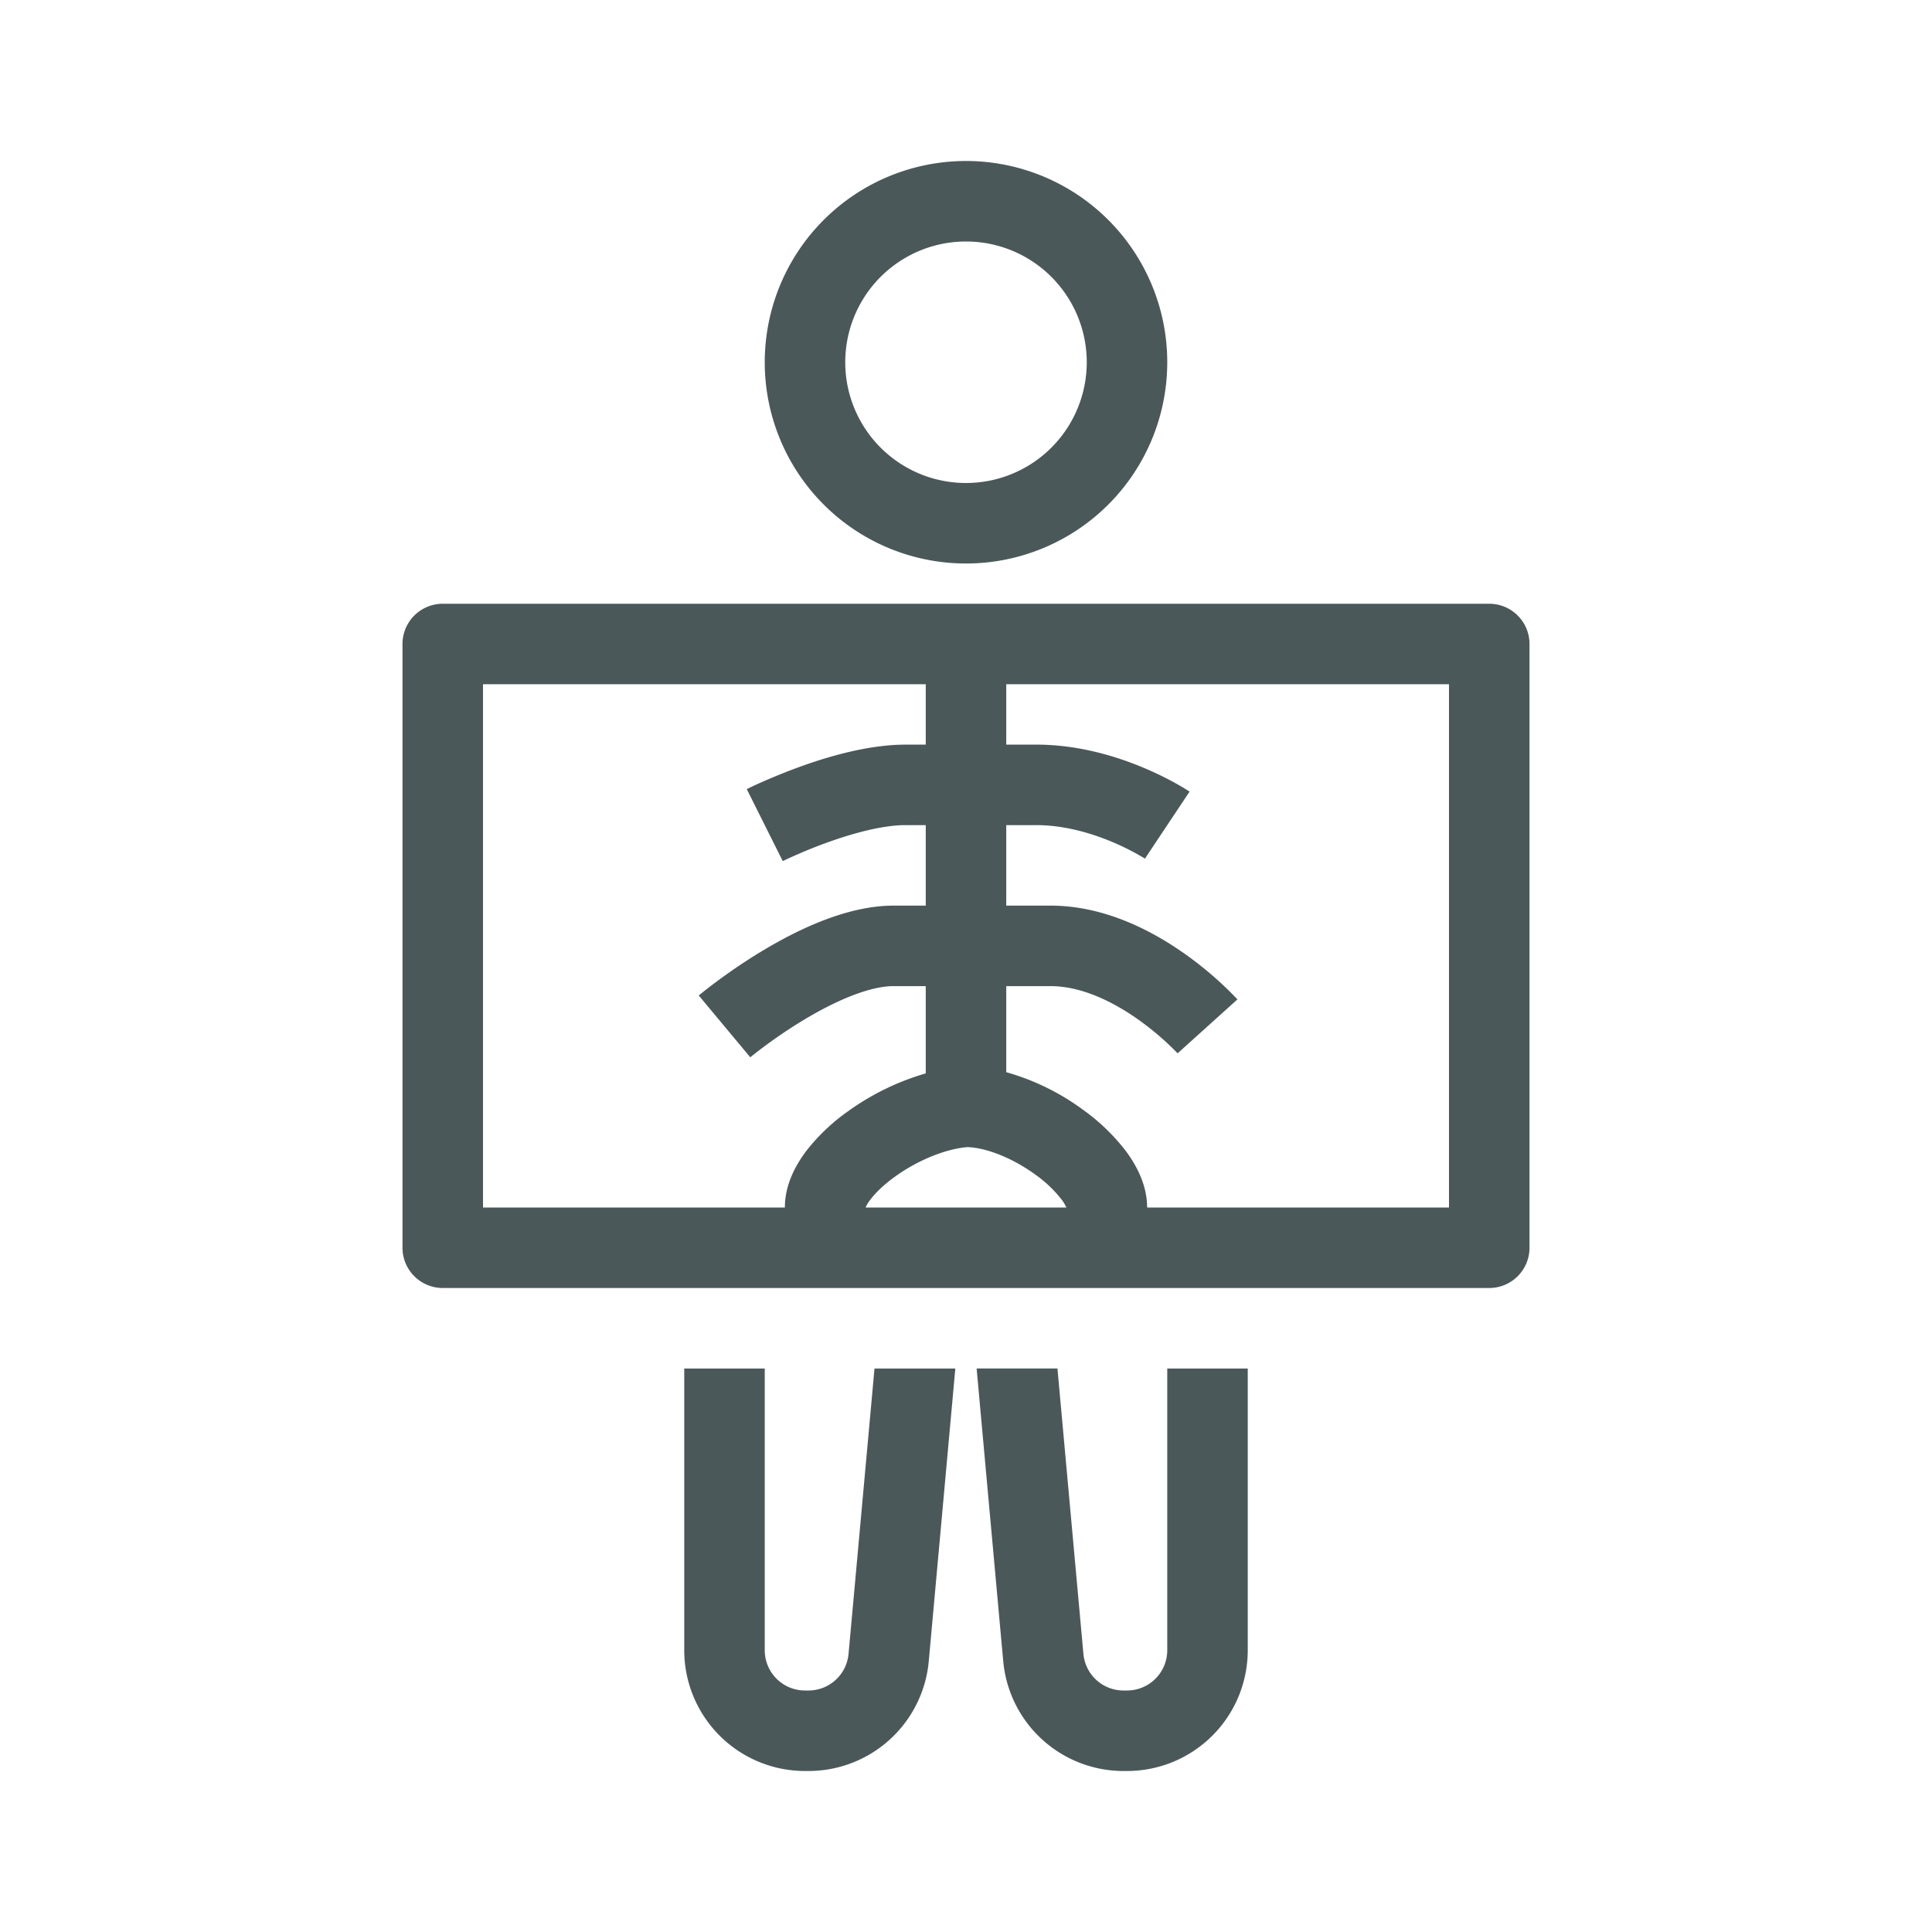
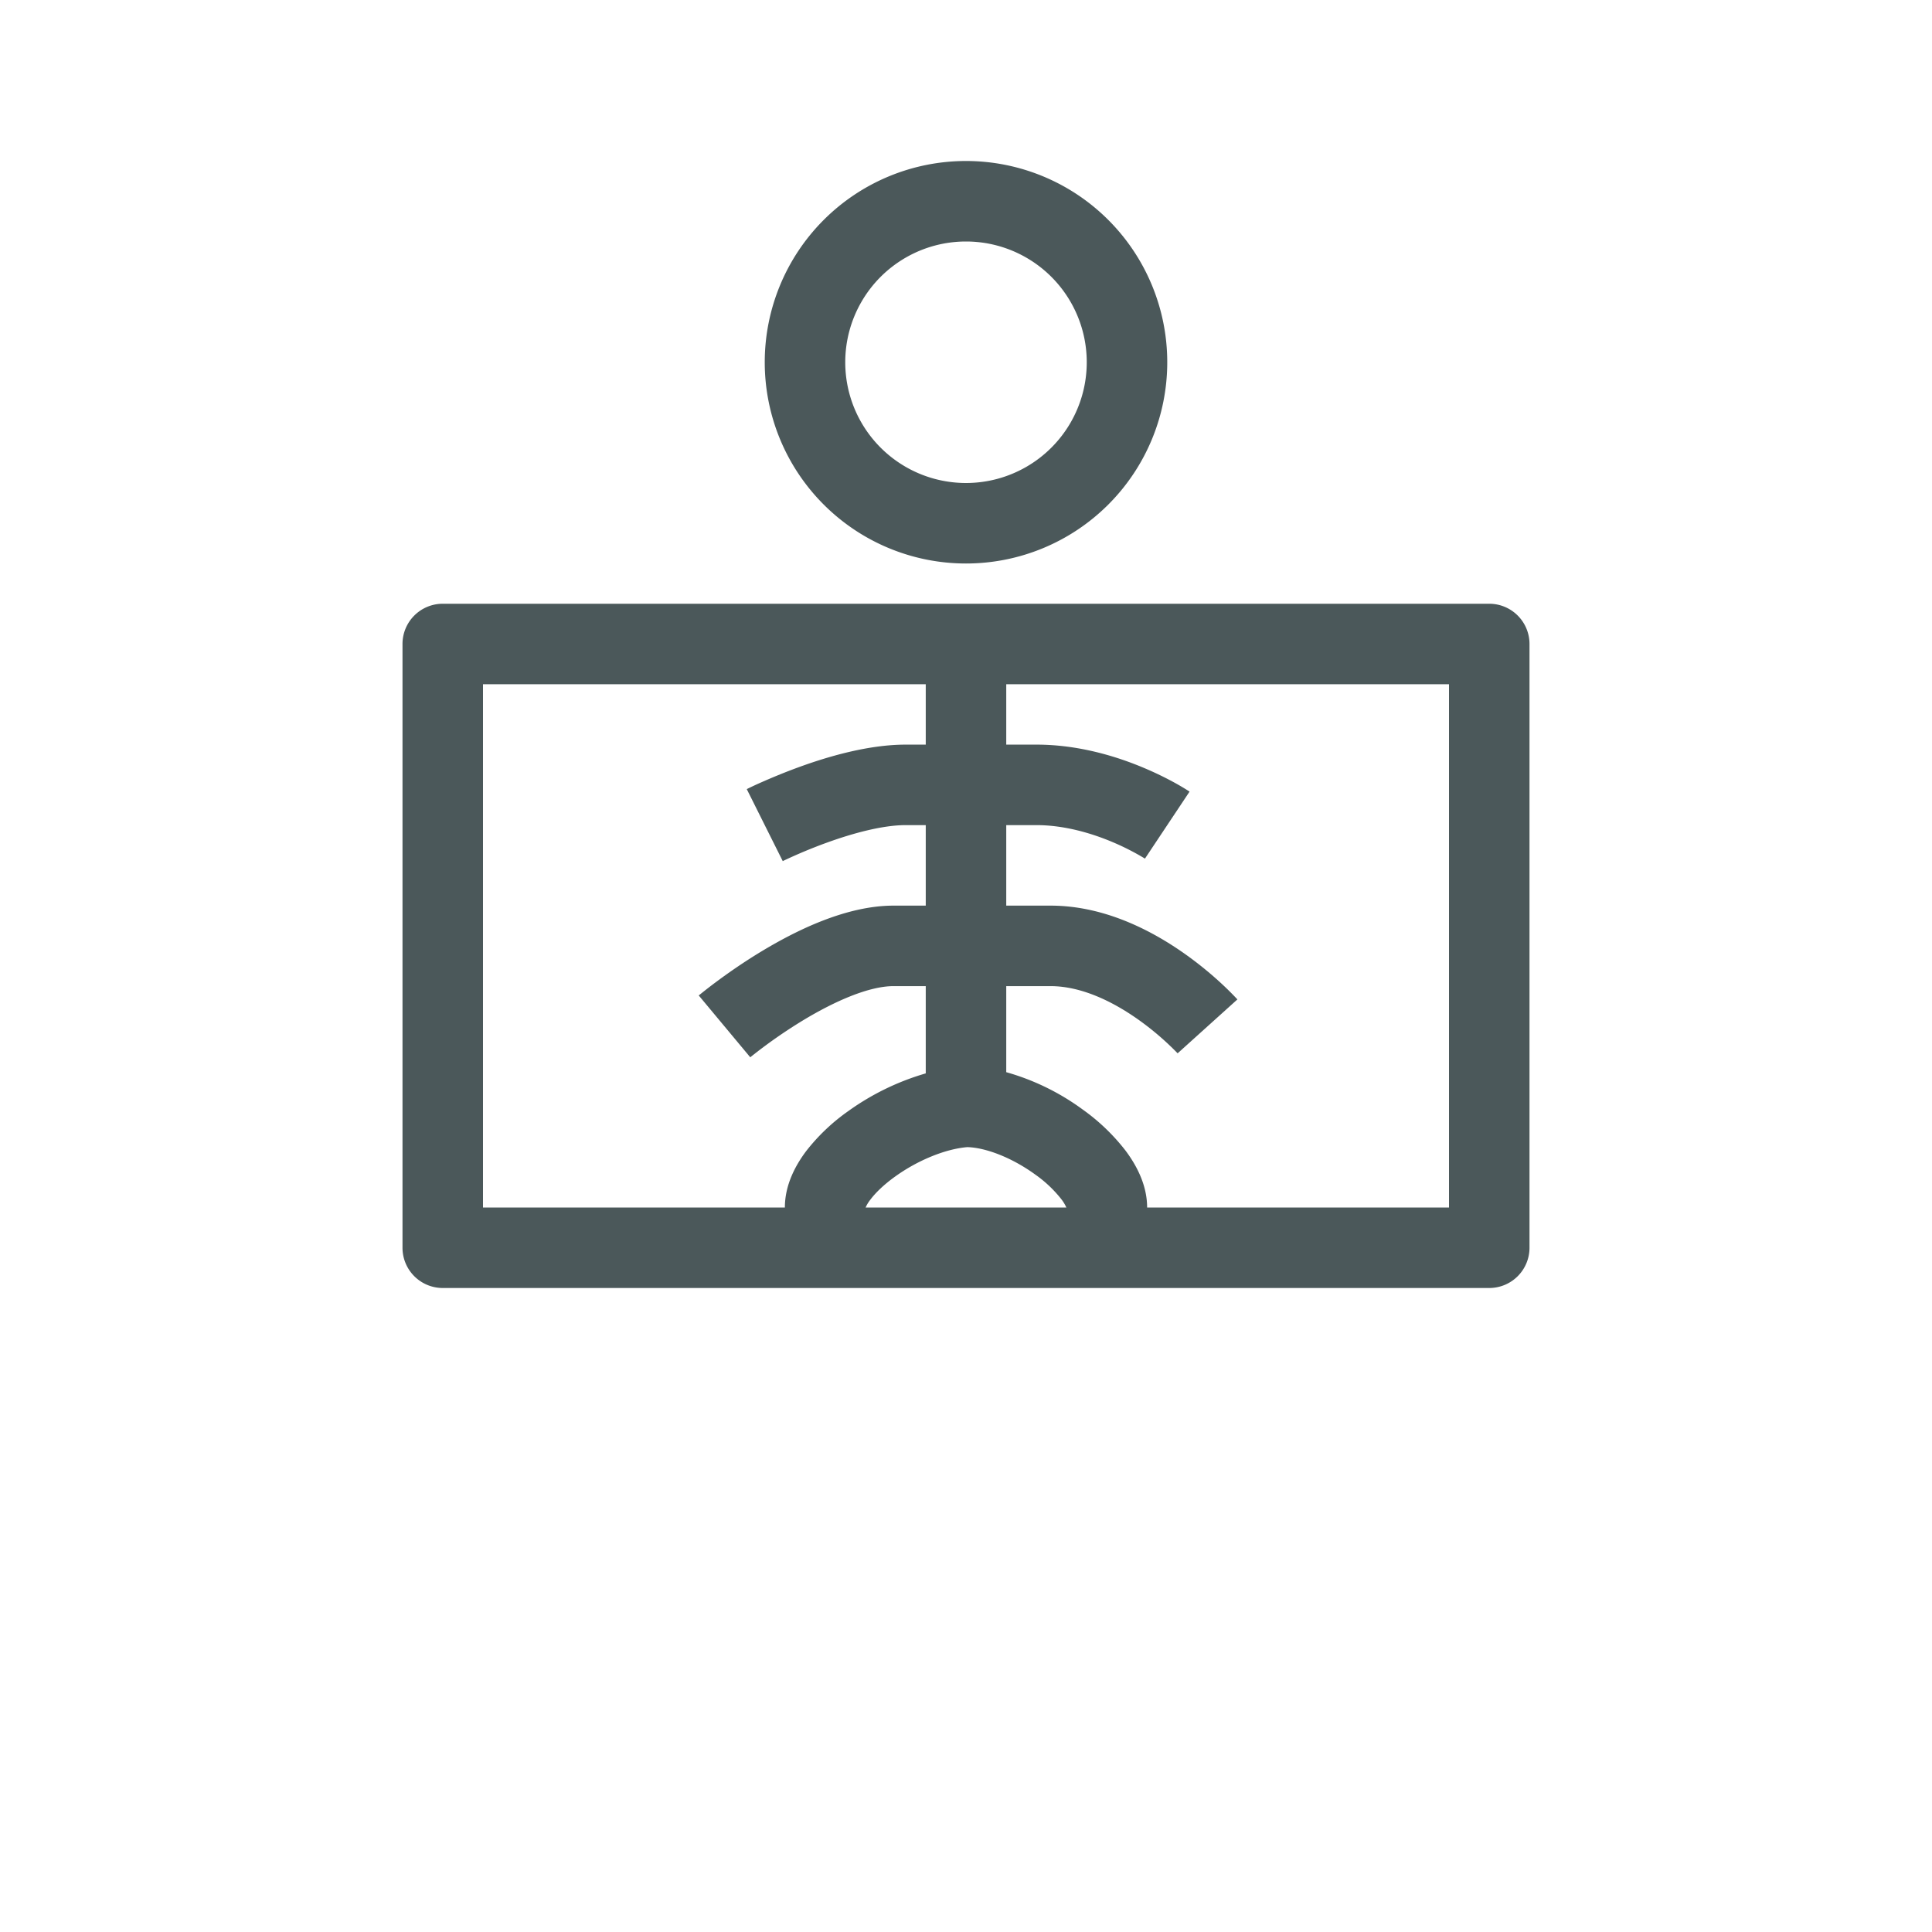
<svg xmlns="http://www.w3.org/2000/svg" width="512px" height="512px" viewBox="0 0 48 48" fill="#4B585A" data-originalfillcolor="#000000" transform="rotate(0) scale(1, 1)">
  <g fill="#4B585A">
    <path fill-rule="evenodd" d="M29 9a5 5 0 1 1-10 0a5 5 0 0 1 10 0Zm-2 0a3 3 0 1 1-6 0a3 3 0 0 1 6 0Z" clip-rule="evenodd" />
-     <path d="M17 41v-7h2v7a1 1 0 0 0 1 1h.087a1 1 0 0 0 .995-.91l.645-7.09h2.008l-.66 7.272a3.05 3.05 0 0 1-.097.53A3 3 0 0 1 20.086 44H20a3 3 0 0 1-3-3Zm9.917.09L26.272 34h-2.008l.661 7.272a3.05 3.05 0 0 0 .097.53A3 3 0 0 0 27.913 44H28a3 3 0 0 0 3-3v-7h-2v7a1 1 0 0 1-1 1h-.087a1 1 0 0 1-.996-.91Z" />
    <path fill-rule="evenodd" d="M11 15a1 1 0 0 0-1 1v15a1 1 0 0 0 1 1h26a1 1 0 0 0 1-1V16a1 1 0 0 0-1-1H11Zm1 2v13h7.5c0-.558.26-1.043.528-1.4a4.884 4.884 0 0 1 1.051-.998A6.31 6.31 0 0 1 23 26.668V24.5h-.8c-.603 0-1.447.364-2.257.855a12.459 12.459 0 0 0-1.285.898l-.015.013l-.003.002L18 25.5l-.64-.768l.001-.002l.003-.002l.007-.006l.026-.02a13.105 13.105 0 0 1 .411-.318c.27-.2.653-.47 1.099-.74c.84-.508 2.096-1.144 3.293-1.144h.8v-2h-.5c-.57 0-1.31.2-1.97.44a12.378 12.378 0 0 0-1.069.447l-.012.007h-.002L19 20.5l-.447-.895l.003-.001l.007-.003l.021-.011a9.143 9.143 0 0 1 .346-.16c.227-.1.546-.235.916-.37c.713-.26 1.723-.56 2.654-.56h.5V17H12Zm13 7.5h1.1c.749 0 1.519.366 2.163.819a7.037 7.037 0 0 1 .986.841l.008.01l.743-.67l.743-.67l-.002-.001l-.002-.003l-.007-.008l-.022-.023a7.788 7.788 0 0 0-.343-.34a9.053 9.053 0 0 0-.955-.774c-.78-.547-1.96-1.181-3.312-1.181H25v-2h.75c.694 0 1.37.201 1.893.422a6.194 6.194 0 0 1 .8.408l.003.002L29 20.5l.554-.832l-.001-.001l-.003-.002l-.007-.005l-.02-.013a6.165 6.165 0 0 0-.297-.177a8.163 8.163 0 0 0-.807-.392c-.663-.28-1.613-.578-2.669-.578H25V17h11v13h-7.5c0-.562-.268-1.055-.536-1.413a5.046 5.046 0 0 0-1.063-1.02A5.926 5.926 0 0 0 25 26.638V24.5Zm1.493 5.5a.98.98 0 0 0-.129-.212a3.07 3.07 0 0 0-.64-.604c-.576-.42-1.23-.672-1.692-.684c-.544.046-1.227.325-1.787.727c-.28.2-.49.404-.62.577a.885.885 0 0 0-.119.196h4.987Z" clip-rule="evenodd" />
  </g>
</svg>